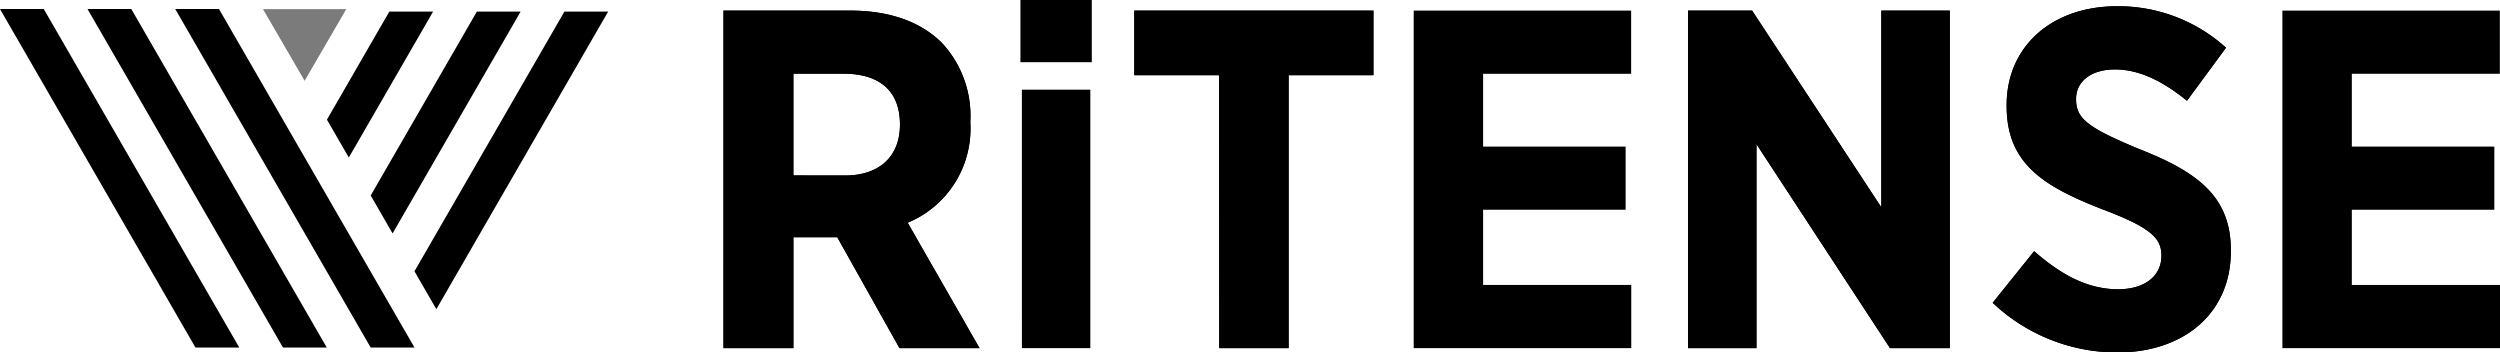
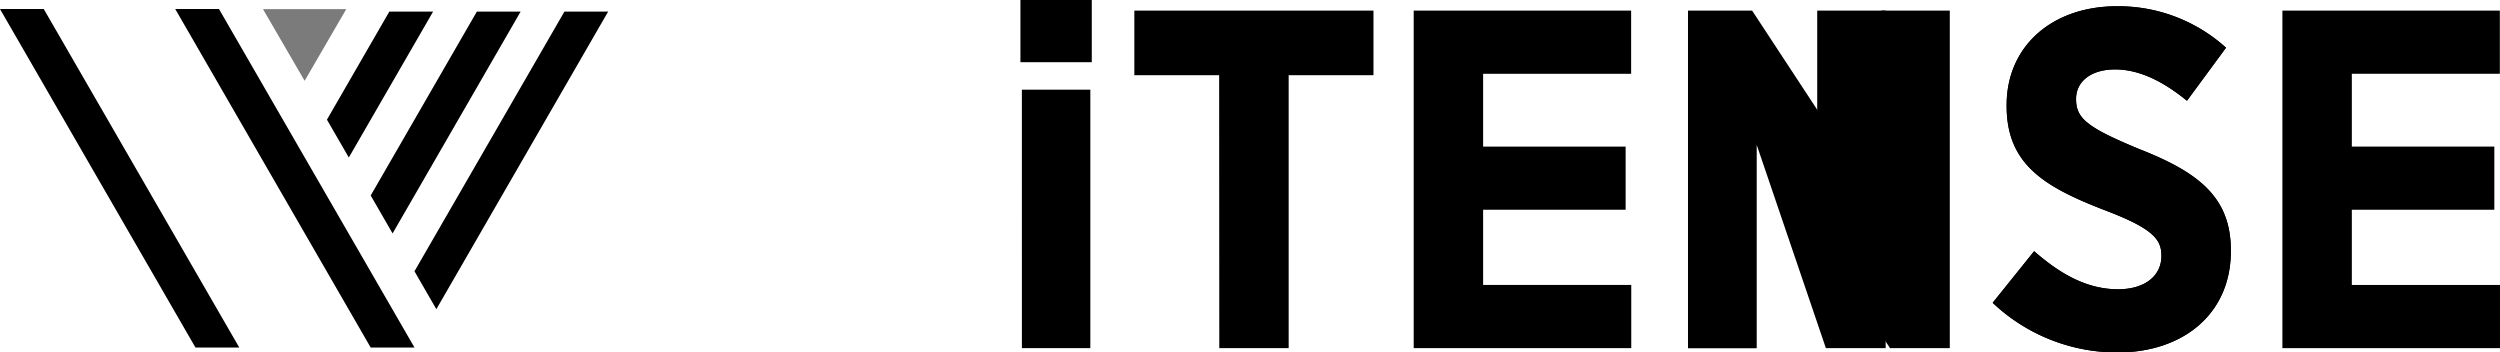
<svg xmlns="http://www.w3.org/2000/svg" width="226.984" height="32" viewBox="0 0 226.984 32">
  <g id="グループ_26" data-name="グループ 26" transform="translate(-356 -353)">
    <g id="グループ_1" data-name="グループ 1" transform="translate(356 353.817)">
      <path id="パス_1" data-name="パス 1" d="M65.925,2.03h-7.56l3.78,6.506Z" transform="translate(-34.487 -2.016)" fill="#7b7b7b" />
-       <path id="パス_2" data-name="パス 2" d="M41.146,32.736l0-.008L23.4,2H19.426L37.169,32.728l0,.008h3.982Z" transform="translate(-11.479 -1.997)" />
      <path id="パス_3" data-name="パス 3" d="M42.824,2H38.851L56.594,32.728l-.005.008h3.983l0-.006Z" transform="translate(-22.941 -1.997)" />
      <path id="パス_4" data-name="パス 4" d="M0,2,17.744,32.729l-.005.007h3.983l0-.007L3.974,2Z" transform="translate(0 -1.997)" />
      <path id="パス_5" data-name="パス 5" d="M78.225,2.569l-5.666,9.814.021.036,1.966,3.4L82.2,2.569Z" transform="translate(-42.875 -2.335)" />
      <path id="パス_6" data-name="パス 6" d="M91.911,2.569l-9.64,16.7.022.036,1.966,3.407L95.885,2.569Z" transform="translate(-48.614 -2.335)" />
      <path id="パス_7" data-name="パス 7" d="M105.6,2.569,91.984,26.148l.021.036,1.966,3.405,15.6-27.021Z" transform="translate(-54.353 -2.335)" />
    </g>
    <g id="グループ_2" data-name="グループ 2" transform="translate(421.683 353)">
-       <path id="パス_8" data-name="パス 8" d="M160.581,2.354h11.513c3.545,0,6.391,1.007,8.317,2.933a9.7,9.7,0,0,1,2.582,7.091v.175a9.246,9.246,0,0,1-5.69,9.061L183.825,33h-7.267l-5.646-10.068h-3.984V33h-6.347Zm11.031,14.971c3.239,0,4.99-1.839,4.99-4.6v-.044c0-3.064-1.882-4.6-5.122-4.6h-4.553v9.236Z" transform="translate(-160.57 -1.391)" />
      <path id="パス_9" data-name="パス 9" d="M259.44,8.22h-7.7V2.354h21.712V8.22h-7.7V33h-6.3Z" transform="translate(-214.432 -1.391)" />
      <path id="パス_10" data-name="パス 10" d="M313.747,2.354h19.742V8.089H320.05V14.7h12.939v5.734H320.05v6.829H333.5V33H313.747Z" transform="translate(-251.075 -1.391)" />
      <path id="パス_11" data-name="パス 11" d="M506.54,2.354h19.742V8.089H512.844V14.7h12.939v5.734H512.844v6.829H526.3V33H506.54Z" transform="translate(-364.996 -1.391)" />
-       <path id="パス_12" data-name="パス 12" d="M374.623,2.354h5.822l11.731,17.86V2.354h6.216V33h-5.428L380.839,14.48V33h-6.216Z" transform="translate(-287.046 -1.391)" />
+       <path id="パス_12" data-name="パス 12" d="M374.623,2.354l11.731,17.86V2.354h6.216V33h-5.428L380.839,14.48V33h-6.216Z" transform="translate(-287.046 -1.391)" />
      <path id="パス_13" data-name="パス 13" d="M442.24,28.312,446,23.628c2.057,1.795,4.552,3.458,7.616,3.458,2.451,0,3.94-1.226,3.94-3.02v-.044c0-1.532-.875-2.5-5.253-4.159-5.428-2.1-8.8-4.159-8.8-9.411v-.088c0-5.34,4.115-8.974,10.025-8.974a14.572,14.572,0,0,1,9.893,3.765l-3.546,4.815c-1.926-1.576-4.159-2.845-6.522-2.845-2.189,0-3.546,1.094-3.546,2.67v.044c0,1.751,1.051,2.583,5.822,4.552,5.34,2.1,8.23,4.377,8.23,9.149v.088c0,5.691-4.334,9.193-10.287,9.193a16.451,16.451,0,0,1-11.337-4.509" transform="translate(-327.001 -0.822)" />
-       <path id="パス_14" data-name="パス 14" d="M160.553,2.355h11.513c3.546,0,6.391,1.006,8.317,2.933a9.7,9.7,0,0,1,2.583,7.091v.175a9.248,9.248,0,0,1-5.691,9.062L183.8,33h-7.267L170.884,22.93H166.9V33h-6.348Zm11.031,14.971c3.239,0,4.991-1.839,4.991-4.6v-.044c0-3.064-1.883-4.6-5.122-4.6H166.9v9.237Z" transform="translate(-160.553 -1.392)" />
      <path id="パス_15" data-name="パス 15" d="M226.466,0h6.479V5.647h-6.479Zm.131,8.142h6.216V31.606H226.6Z" transform="translate(-199.501)" />
-       <path id="パス_16" data-name="パス 16" d="M259.423,8.221h-7.7V2.355h21.713V8.221h-7.7V33h-6.3Z" transform="translate(-214.423 -1.392)" />
      <path id="パス_17" data-name="パス 17" d="M374.622,2.355h5.822l11.732,17.86V2.355h6.216V33h-5.428L380.838,14.48V33h-6.216Z" transform="translate(-287.046 -1.391)" />
      <path id="パス_18" data-name="パス 18" d="M442.248,28.313l3.765-4.684c2.058,1.795,4.553,3.458,7.617,3.458,2.451,0,3.94-1.226,3.94-3.021v-.044c0-1.532-.875-2.5-5.253-4.159-5.428-2.1-8.8-4.159-8.8-9.412v-.088c0-5.341,4.115-8.974,10.025-8.974a14.575,14.575,0,0,1,9.893,3.765L459.89,9.971c-1.926-1.576-4.159-2.845-6.522-2.845-2.189,0-3.546,1.094-3.546,2.67V9.84c0,1.751,1.051,2.583,5.822,4.553,5.34,2.1,8.23,4.377,8.23,9.149v.088c0,5.691-4.334,9.193-10.288,9.193a16.451,16.451,0,0,1-11.338-4.509" transform="translate(-327.006 -0.822)" />
    </g>
  </g>
</svg>